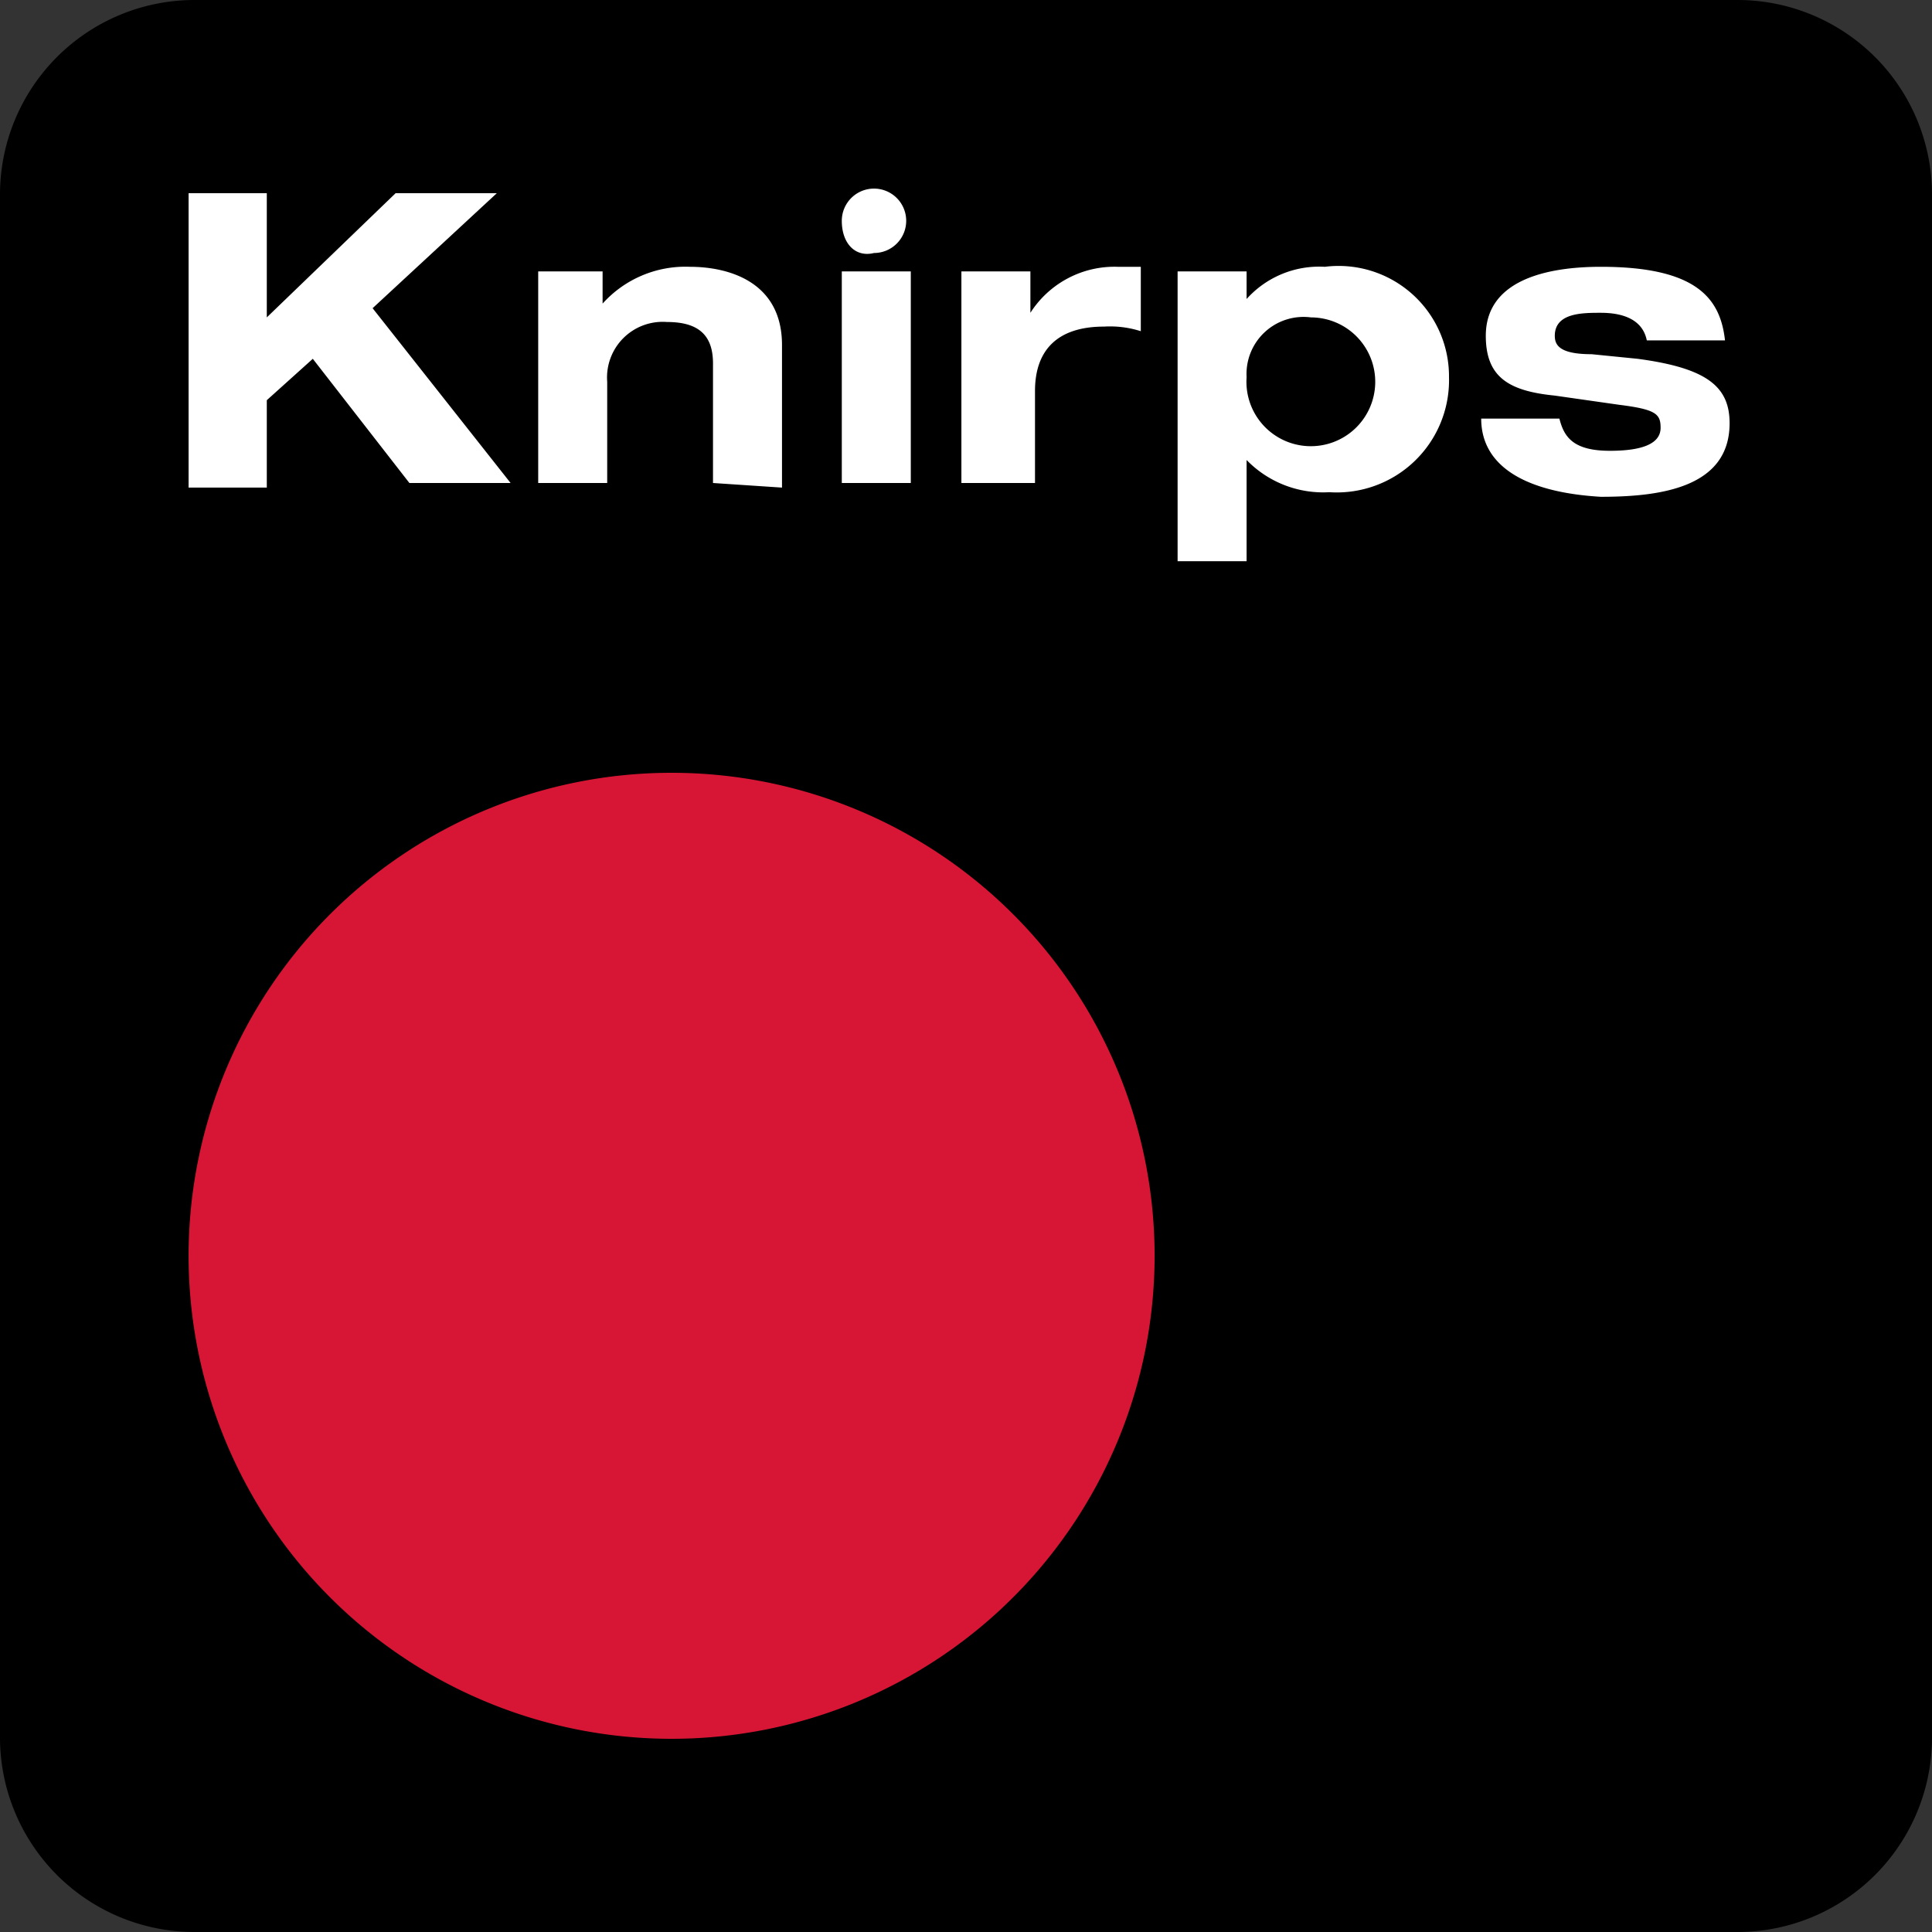
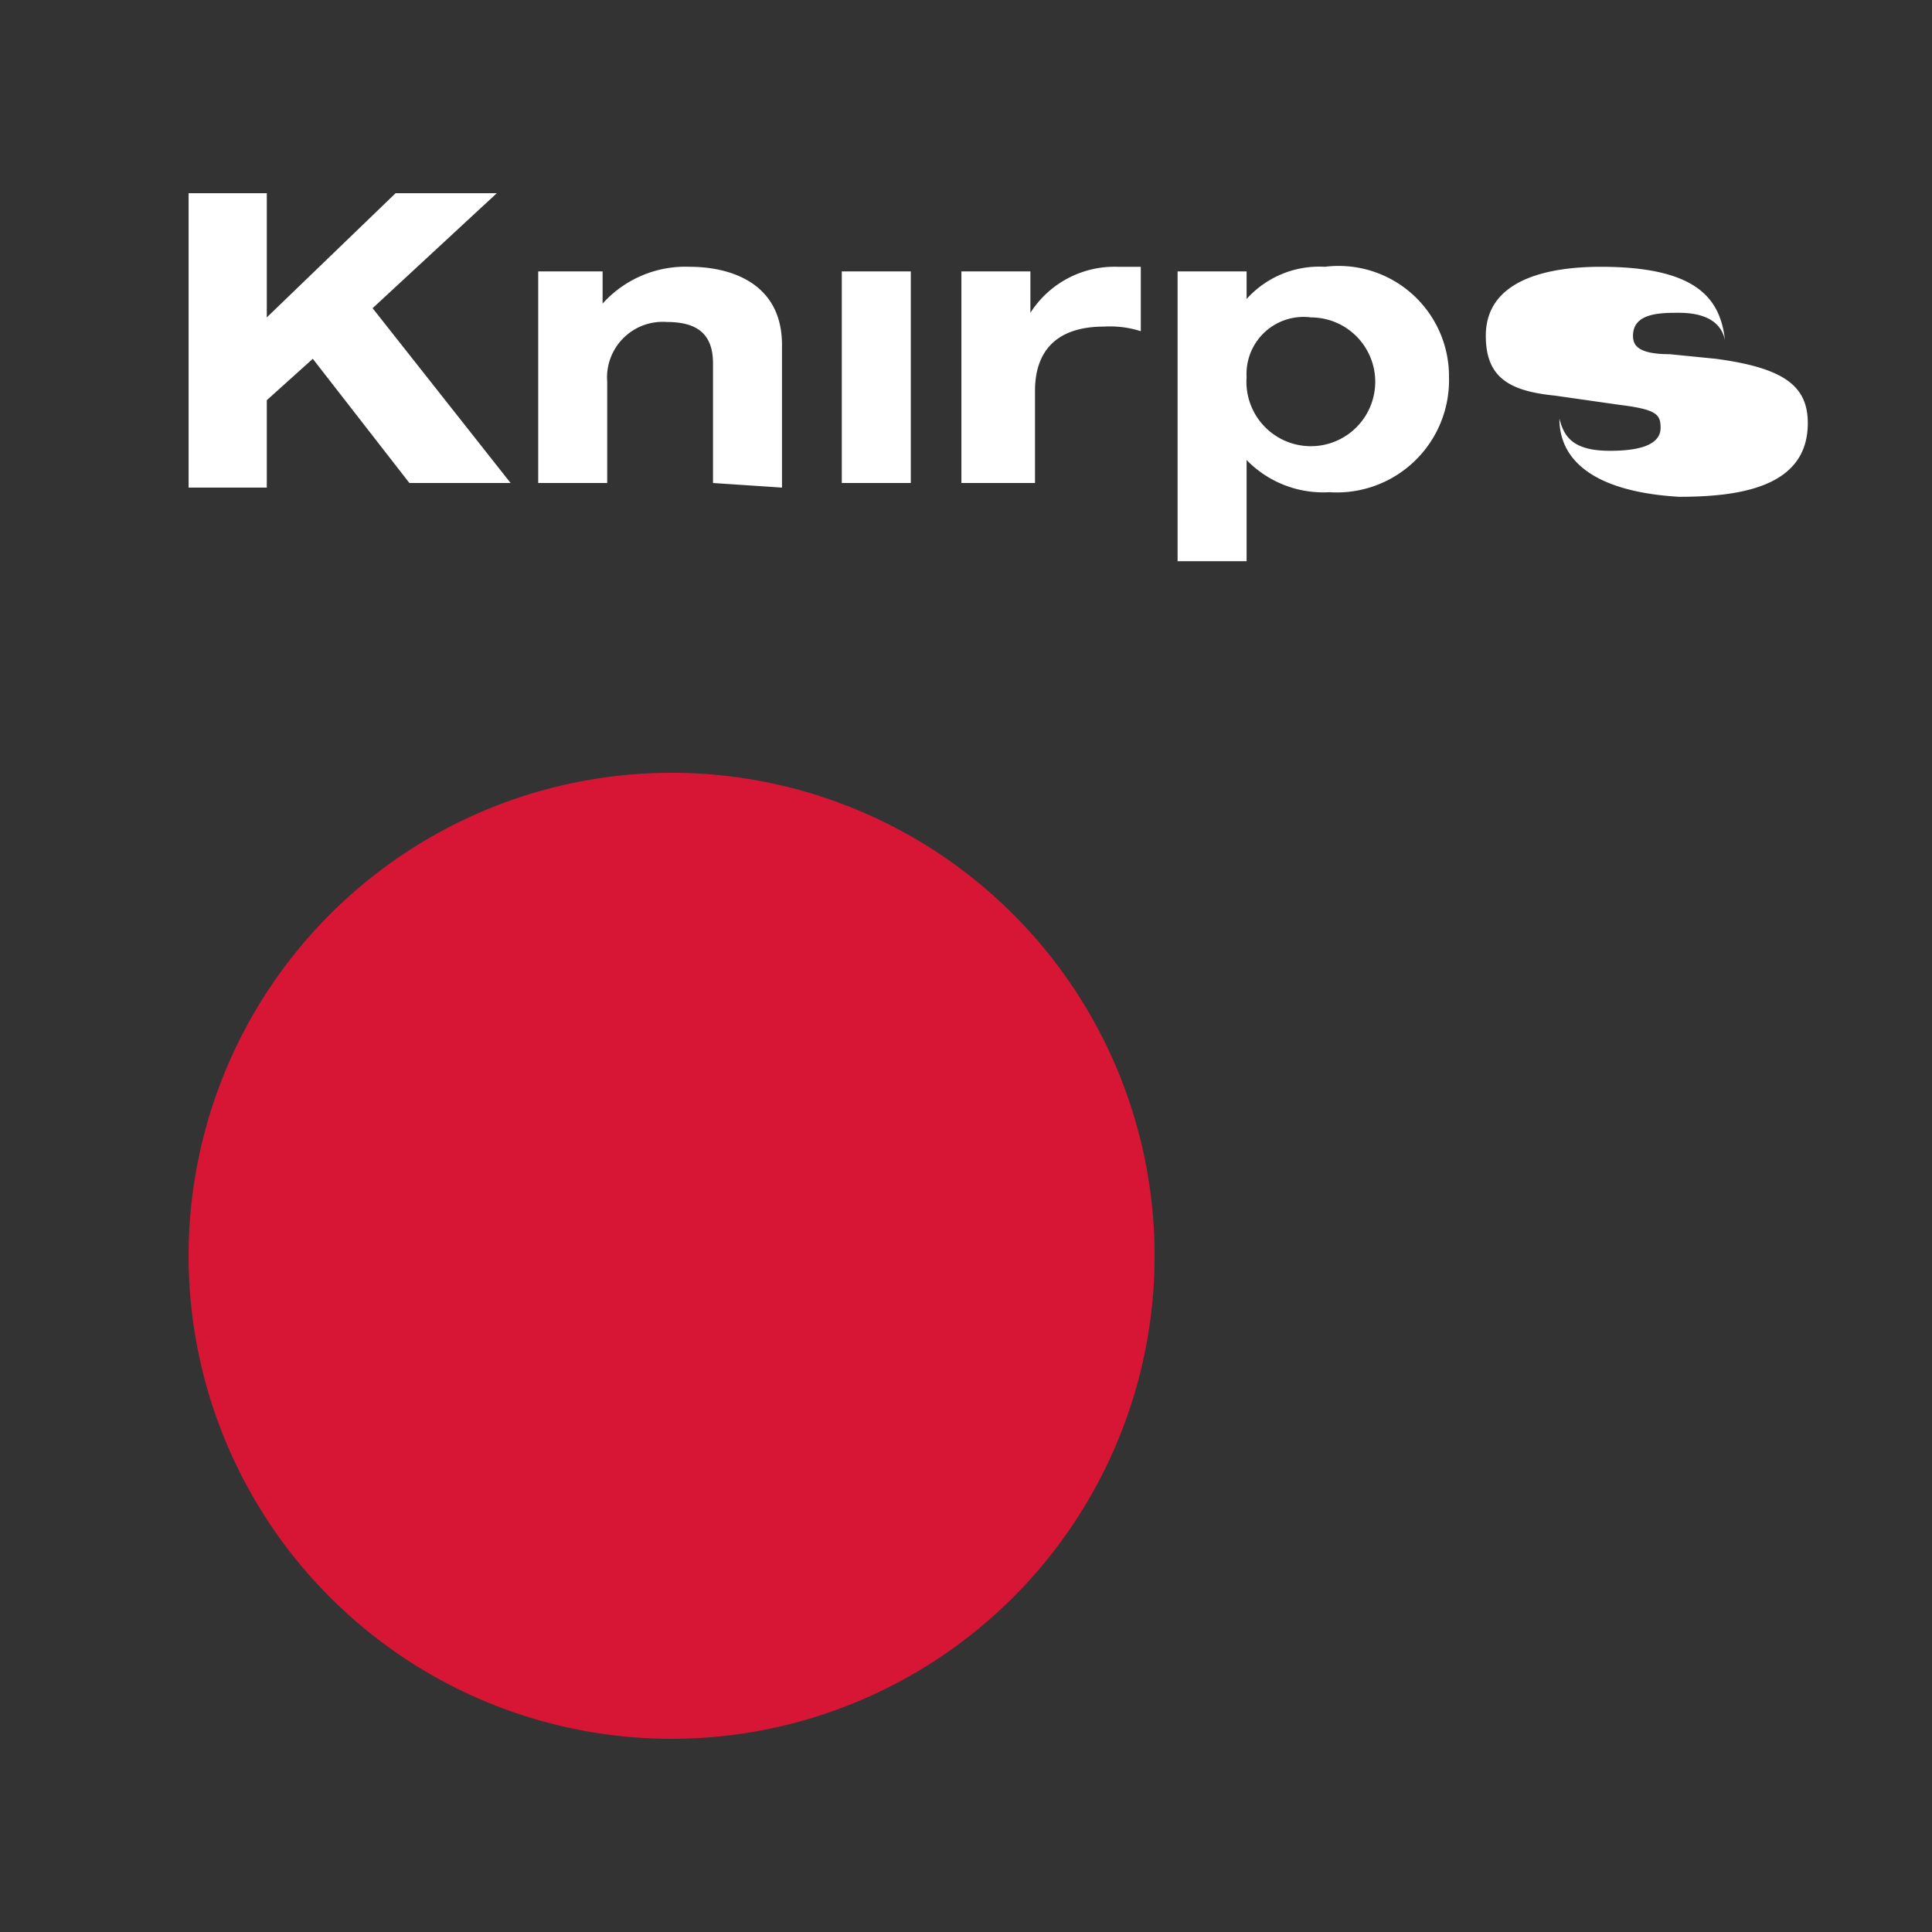
<svg xmlns="http://www.w3.org/2000/svg" width="42" height="42" viewBox="0 0 42 42">
  <rect x="0" y="0" width="42" height="42" fill="#333333" stroke="none" />
  <defs>
    <style>.a{fill:#d71635;}.b{fill:#fff;}</style>
  </defs>
  <title>knirps-logo</title>
-   <path d="M86.9,4.2A4.23,4.23,0,0,0,82.7,0H49.1a4.23,4.23,0,0,0-4.2,4.2V37.8A4.23,4.23,0,0,0,49.1,42H82.7a4.23,4.23,0,0,0,4.2-4.2Z" transform="translate(-44.9 0)" />
  <path class="a" d="M49,27.3A10.5,10.5,0,1,1,59.5,37.8,10.5,10.5,0,0,1,49,27.3" transform="translate(-44.9 0)" />
-   <path class="b" d="M70.5,12.2V5.9H72v.6a2.12,2.12,0,0,1,1.7-.7,2.4,2.4,0,0,1,2.7,2.4,2.44,2.44,0,0,1-2.6,2.5A2.32,2.32,0,0,1,72,10v2.2Zm1.5-4a1.4,1.4,0,1,0,1.4-1.3A1.24,1.24,0,0,0,72,8.2m-6.2,2.3V5.9h1.5v.9a2.17,2.17,0,0,1,1.9-1h.5V7.2a2.2,2.2,0,0,0-.8-.1c-1,0-1.5.5-1.5,1.4v2ZM63.2,5.9h1.5v4.6H63.2Zm-2.8,4.6V7.9c0-.6-.3-.9-1-.9a1.21,1.21,0,0,0-1.3,1.3v2.2H56.6V5.9H58v.7a2.42,2.42,0,0,1,1.9-.8c.8,0,2,.3,2,1.7v3.1l-1.5-.1ZM50.7,6.9l2.8-2.7h2.2L53,6.7l3,3.8H53.8L51.7,7.8l-1,.9v1.9H49V4.2h1.7ZM77.1,9.1h1.7c.1.4.3.7,1.1.7S81,9.6,81,9.3s-.1-.4-.9-.5l-1.4-.2c-1-.1-1.5-.4-1.5-1.3,0-1.2,1.3-1.5,2.5-1.5,2.1,0,2.6.7,2.7,1.6H80.7c-.1-.5-.6-.6-1-.6s-1,0-1,.5c0,.2.1.4.8.4l1,.1c1.5.2,2,.6,2,1.4,0,1.4-1.5,1.6-2.8,1.6-1.7-.1-2.6-.7-2.6-1.7" transform="translate(-44.9 0)" />
-   <path class="b" d="M63.2,4.8a.7.7,0,1,1,.7.7c-.4.1-.7-.2-.7-.7" transform="translate(-44.9 0)" />
+   <path class="b" d="M70.5,12.2V5.9H72v.6a2.12,2.12,0,0,1,1.7-.7,2.4,2.4,0,0,1,2.7,2.4,2.44,2.44,0,0,1-2.6,2.5A2.32,2.32,0,0,1,72,10v2.2Zm1.5-4a1.4,1.4,0,1,0,1.4-1.3A1.24,1.24,0,0,0,72,8.2m-6.2,2.3V5.9h1.5v.9a2.17,2.17,0,0,1,1.9-1h.5V7.2a2.2,2.2,0,0,0-.8-.1c-1,0-1.5.5-1.5,1.4v2ZM63.2,5.9h1.5v4.6H63.2Zm-2.8,4.6V7.9c0-.6-.3-.9-1-.9a1.21,1.21,0,0,0-1.3,1.3v2.2H56.6V5.9H58v.7a2.42,2.42,0,0,1,1.9-.8c.8,0,2,.3,2,1.7v3.1l-1.5-.1ZM50.7,6.9l2.8-2.7h2.2L53,6.7l3,3.8H53.8L51.7,7.8l-1,.9v1.9H49V4.2h1.7ZM77.1,9.1h1.7c.1.4.3.7,1.1.7S81,9.6,81,9.3s-.1-.4-.9-.5l-1.4-.2c-1-.1-1.5-.4-1.5-1.3,0-1.2,1.3-1.5,2.5-1.5,2.1,0,2.6.7,2.7,1.6c-.1-.5-.6-.6-1-.6s-1,0-1,.5c0,.2.1.4.8.4l1,.1c1.5.2,2,.6,2,1.4,0,1.4-1.5,1.6-2.8,1.6-1.7-.1-2.6-.7-2.6-1.7" transform="translate(-44.9 0)" />
</svg>